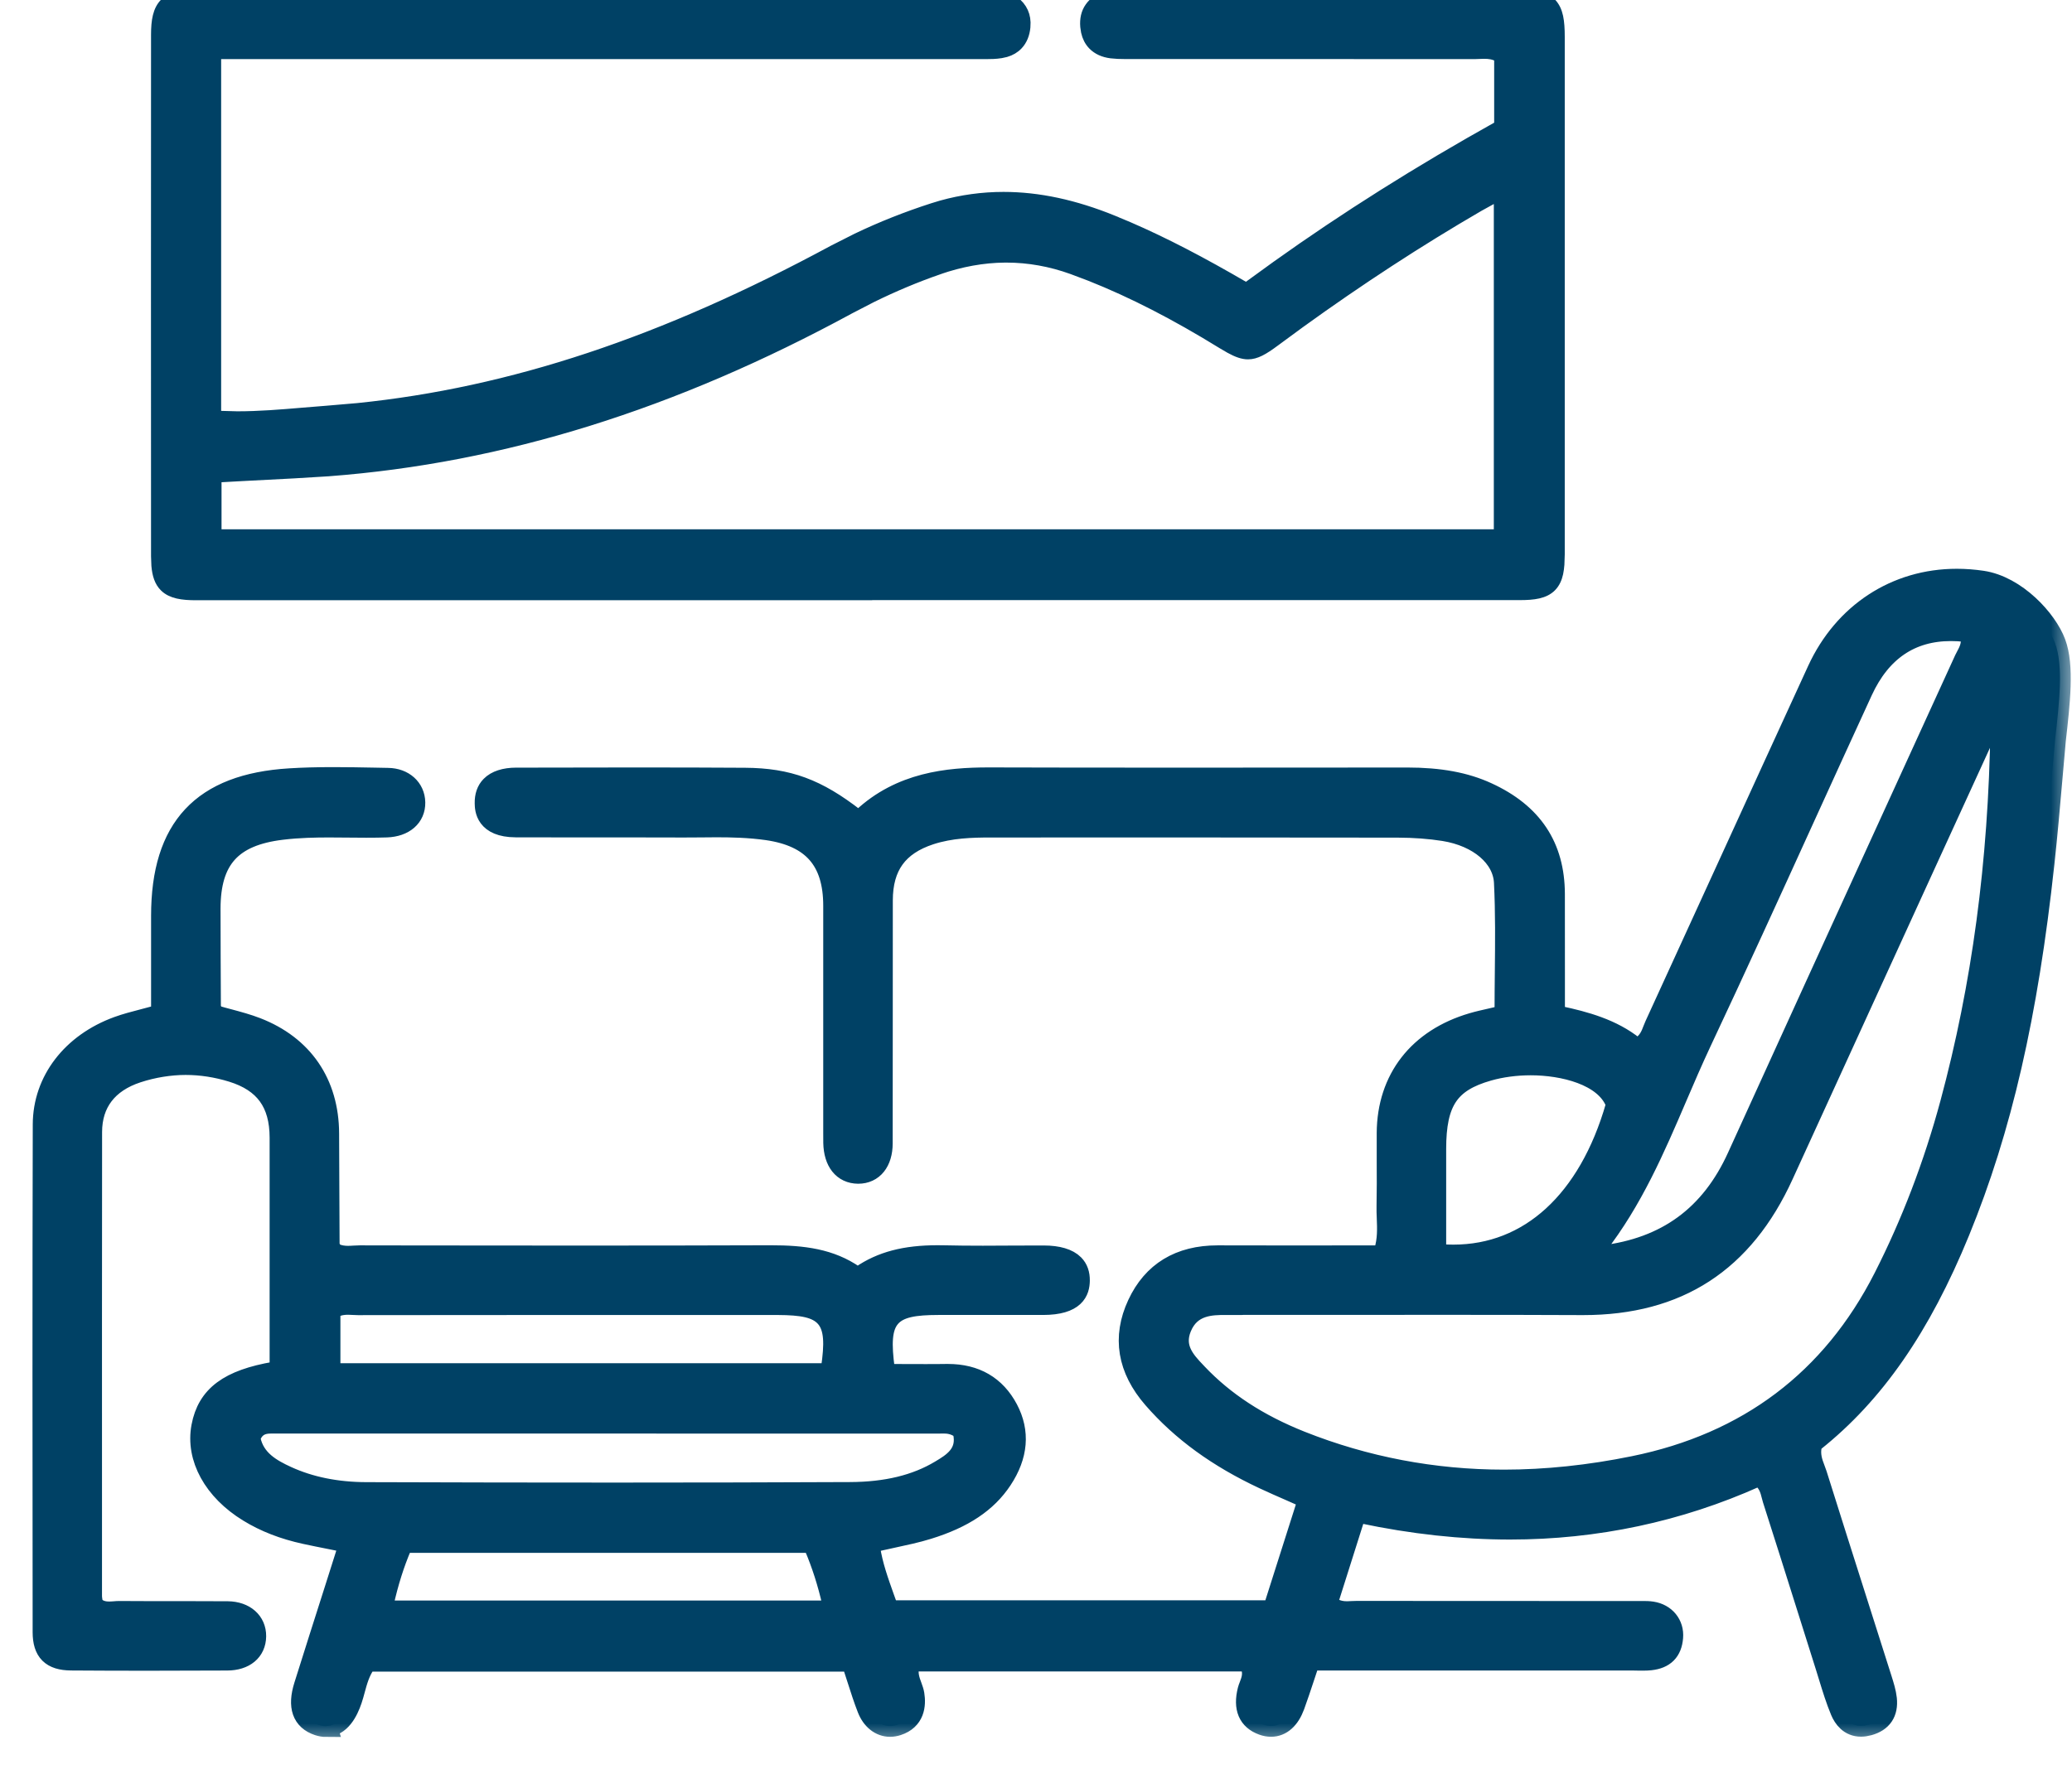
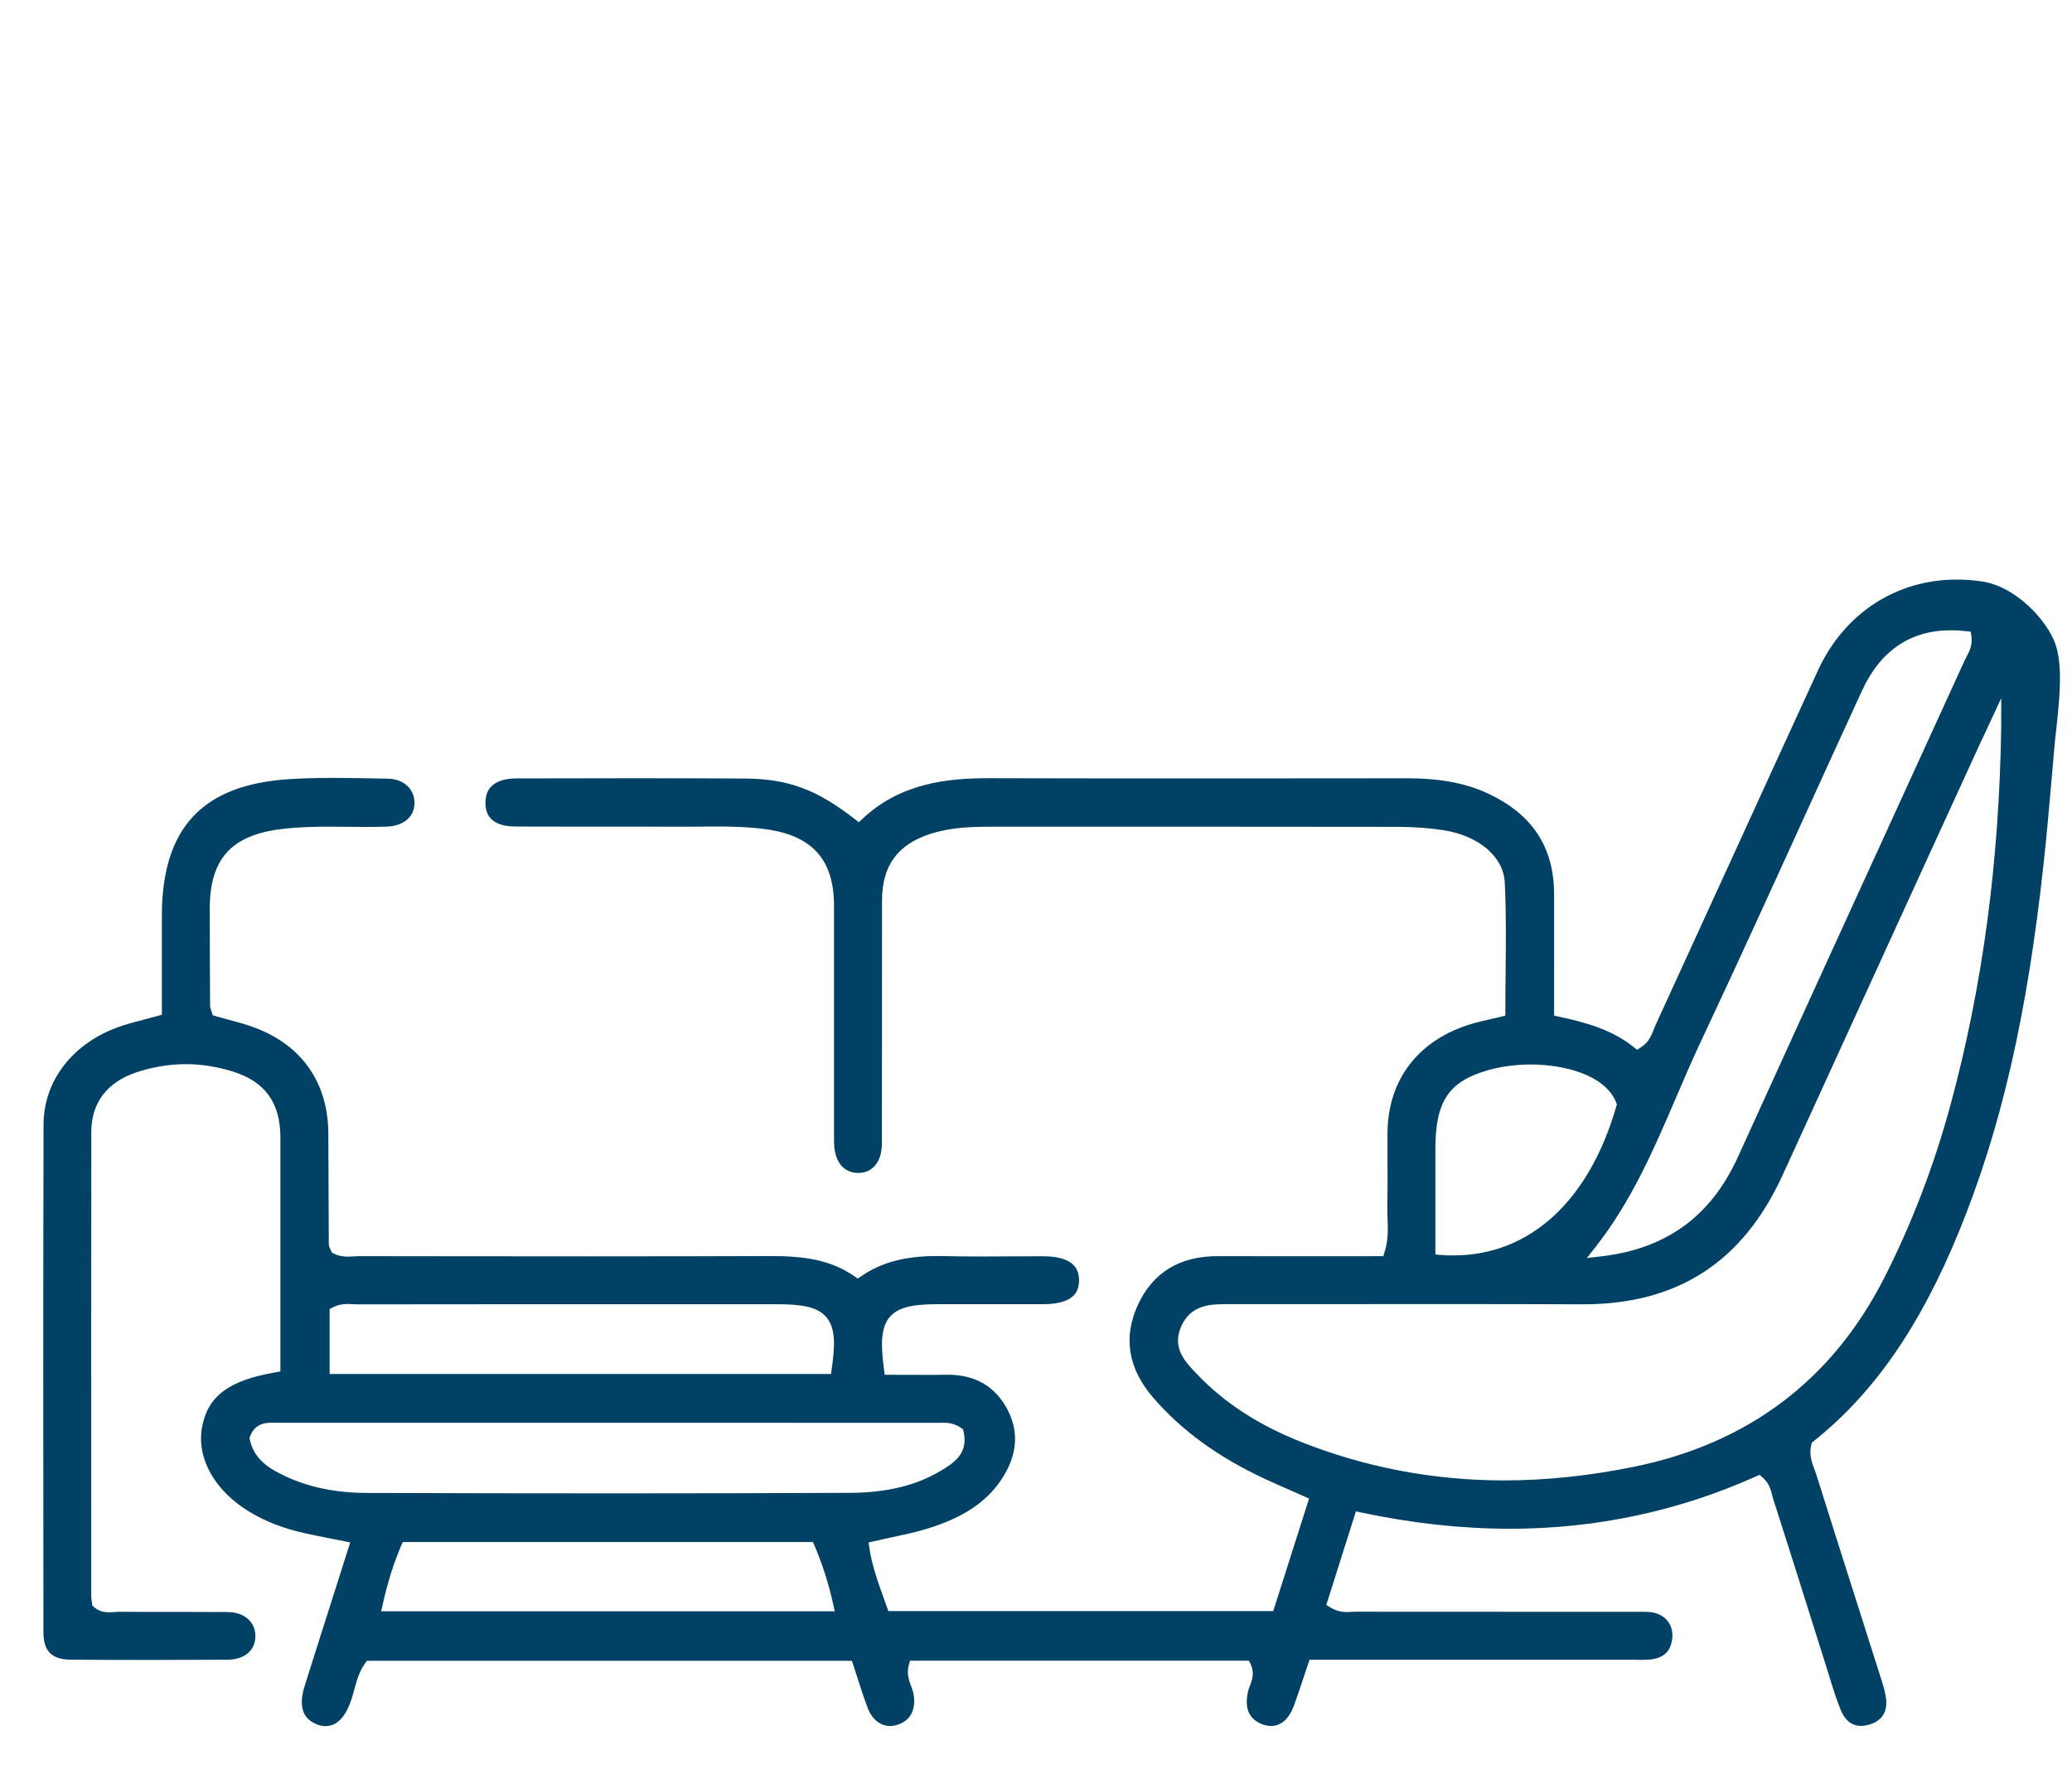
<svg xmlns="http://www.w3.org/2000/svg" width="48" height="41" viewBox="0 0 48 41" fill="none">
  <mask id="path-1-outside-1_87_10000" maskUnits="userSpaceOnUse" x="0.002" y="12.43" width="48" height="28" fill="black">
-     <rect fill="white" x="0.002" y="12.43" width="48" height="28" />
-     <path d="M7.554 40C7.498 40 7.437 39.989 7.375 39.969C7.014 39.849 6.908 39.545 7.058 39.067C7.288 38.333 7.522 37.601 7.76 36.854L8.113 35.742C8.113 35.742 7.749 35.669 7.654 35.65C7.452 35.61 7.261 35.572 7.073 35.531C6.572 35.422 6.143 35.255 5.762 35.021C4.96 34.53 4.547 33.778 4.683 33.059C4.817 32.35 5.306 31.986 6.372 31.802L6.496 31.78V28.663C6.496 27.896 6.497 27.129 6.496 26.362C6.495 25.549 6.14 25.061 5.382 24.826C5.025 24.716 4.661 24.659 4.301 24.659C3.941 24.659 3.545 24.721 3.175 24.843C2.483 25.071 2.116 25.551 2.115 26.231C2.111 29.122 2.113 32.061 2.113 34.902V36.991C2.114 37.033 2.12 37.072 2.126 37.106C2.128 37.12 2.131 37.134 2.132 37.148L2.139 37.205L2.181 37.242C2.304 37.349 2.438 37.361 2.528 37.361C2.57 37.361 2.612 37.358 2.655 37.355C2.689 37.352 2.723 37.349 2.756 37.349C2.999 37.351 3.237 37.352 3.477 37.352H4.319C4.582 37.352 4.928 37.352 5.277 37.355C5.663 37.36 5.92 37.586 5.916 37.917C5.912 38.25 5.662 38.459 5.263 38.46C4.648 38.463 4.033 38.465 3.418 38.465C2.804 38.465 2.218 38.463 1.648 38.459C1.198 38.456 1.007 38.265 1.006 37.821V37.594C1.002 33.812 0.999 29.901 1.009 26.055C1.012 25.051 1.673 24.188 2.734 23.802C2.919 23.735 3.114 23.684 3.322 23.63C3.424 23.603 3.531 23.576 3.641 23.545L3.75 23.514V21.223C3.75 19.184 4.691 18.178 6.712 18.054C7.017 18.035 7.339 18.026 7.726 18.026C8.044 18.026 8.367 18.032 8.681 18.038L8.989 18.044C9.344 18.049 9.596 18.276 9.602 18.595C9.608 18.921 9.356 19.14 8.959 19.155C8.817 19.16 8.666 19.162 8.484 19.162C8.341 19.162 8.198 19.161 8.055 19.159C7.91 19.158 7.766 19.156 7.622 19.156C7.319 19.156 6.921 19.162 6.523 19.211C5.356 19.352 4.858 19.905 4.859 21.062C4.859 21.81 4.864 22.558 4.867 23.306C4.867 23.352 4.882 23.39 4.894 23.42C4.897 23.429 4.901 23.439 4.905 23.451L4.929 23.526L5.005 23.549C5.102 23.578 5.202 23.605 5.302 23.631C5.514 23.688 5.733 23.747 5.937 23.826C7.007 24.24 7.6 25.105 7.606 26.262C7.608 26.668 7.61 27.074 7.611 27.48C7.613 27.928 7.615 28.377 7.617 28.825C7.617 28.878 7.638 28.918 7.653 28.948C7.657 28.955 7.66 28.963 7.664 28.972L7.685 29.023L7.733 29.048C7.856 29.111 7.98 29.119 8.064 29.119C8.112 29.119 8.159 29.116 8.207 29.113C8.249 29.111 8.29 29.108 8.332 29.108L9.6 29.11C10.911 29.111 12.223 29.113 13.534 29.113C15.164 29.113 16.523 29.11 17.811 29.106H17.855C18.612 29.106 19.229 29.185 19.786 29.57L19.871 29.628L19.956 29.57C20.426 29.248 20.971 29.105 21.721 29.105C21.777 29.105 21.834 29.105 21.89 29.107C22.15 29.113 22.429 29.116 22.769 29.116C22.989 29.116 23.208 29.114 23.427 29.113C23.646 29.112 23.864 29.111 24.083 29.111H24.183C24.502 29.111 24.74 29.182 24.869 29.314C24.957 29.404 24.999 29.522 24.997 29.676C24.993 29.909 24.903 30.22 24.162 30.221C23.98 30.221 23.798 30.221 23.616 30.221H22.482C22.233 30.221 21.984 30.221 21.735 30.221C21.201 30.222 20.827 30.272 20.617 30.512C20.4 30.76 20.403 31.161 20.478 31.727L20.495 31.857H20.626C20.758 31.857 20.89 31.857 21.023 31.858C21.159 31.858 21.294 31.859 21.429 31.859C21.596 31.859 21.764 31.859 21.931 31.856H21.96C22.592 31.856 23.055 32.126 23.336 32.657C23.613 33.181 23.567 33.727 23.201 34.28C22.854 34.805 22.311 35.167 21.495 35.419C21.235 35.5 20.965 35.557 20.678 35.619C20.542 35.648 20.401 35.678 20.255 35.712L20.12 35.743L20.141 35.88C20.202 36.279 20.337 36.653 20.466 37.016C20.492 37.088 20.519 37.16 20.544 37.233L20.579 37.333H29.496L30.326 34.725L30.204 34.671C30.102 34.625 30.001 34.581 29.902 34.537C29.687 34.443 29.485 34.355 29.283 34.26C28.218 33.762 27.381 33.153 26.725 32.399C26.132 31.718 26.011 30.988 26.365 30.228C26.711 29.485 27.33 29.108 28.207 29.108H28.217C28.711 29.109 29.204 29.11 29.699 29.11C30.07 29.11 32.046 29.109 32.046 29.109L32.078 29.005C32.164 28.73 32.154 28.472 32.144 28.223C32.14 28.128 32.137 28.038 32.139 27.949C32.146 27.603 32.145 27.253 32.143 26.913C32.143 26.693 32.142 26.473 32.143 26.253C32.151 25.007 32.869 24.083 34.114 23.719C34.246 23.68 34.384 23.649 34.531 23.616C34.604 23.599 34.68 23.582 34.759 23.563L34.873 23.535V23.417C34.873 23.127 34.876 22.836 34.879 22.546C34.886 21.857 34.894 21.146 34.859 20.446C34.829 19.855 34.264 19.37 33.452 19.24C33.124 19.188 32.763 19.161 32.38 19.16C30.691 19.157 29.002 19.156 27.313 19.156C26.283 19.156 22.948 19.157 22.948 19.157C22.518 19.157 22.02 19.17 21.544 19.326C20.787 19.575 20.434 20.064 20.433 20.865C20.431 21.7 20.432 22.536 20.432 23.371C20.432 24.413 20.432 25.454 20.43 26.496C20.429 26.918 20.218 27.18 19.881 27.18C19.537 27.177 19.331 26.915 19.322 26.48C19.32 26.406 19.32 26.333 19.321 26.259V26.163V24.668C19.321 23.442 19.321 22.215 19.321 20.989C19.321 19.935 18.829 19.373 17.776 19.22C17.362 19.161 16.95 19.152 16.601 19.152C16.477 19.152 16.352 19.154 16.227 19.155C16.104 19.156 15.98 19.157 15.857 19.157H15.79C15.432 19.155 15.074 19.155 14.716 19.155H13.327C12.866 19.155 12.405 19.155 11.944 19.153C11.258 19.149 11.25 18.746 11.247 18.614C11.244 18.45 11.288 18.319 11.382 18.224C11.5 18.103 11.698 18.039 11.954 18.038H12.133C12.987 18.036 13.842 18.034 14.696 18.034C15.656 18.034 16.496 18.036 17.263 18.041C18.255 18.048 18.917 18.292 19.795 18.975L19.896 19.053L19.989 18.966C20.868 18.143 21.955 18.033 22.902 18.033H22.931C24.194 18.037 25.553 18.038 27.209 18.038C28.256 18.038 29.303 18.038 30.349 18.037L32.592 18.035C33.352 18.035 33.941 18.144 34.449 18.378C35.49 18.856 35.998 19.621 36.002 20.713C36.004 21.334 36.003 21.955 36.003 22.578V23.535L36.12 23.56C36.72 23.687 37.343 23.86 37.841 24.259L37.925 24.326L38.015 24.268C38.199 24.15 38.26 23.988 38.309 23.858C38.321 23.827 38.333 23.796 38.347 23.766C38.901 22.558 39.454 21.349 40.007 20.139C40.697 18.63 41.41 17.069 42.115 15.535C42.721 14.217 43.923 13.43 45.331 13.43C45.524 13.43 45.721 13.445 45.917 13.474C46.7 13.59 47.411 14.369 47.607 14.901C47.804 15.432 47.706 16.279 47.607 17.153C47.58 17.451 47.554 17.748 47.528 18.047C47.472 18.689 47.414 19.355 47.343 20.006C46.961 23.527 46.356 26.158 45.383 28.535C44.48 30.741 43.409 32.287 42.012 33.398L41.972 33.431L41.96 33.48C41.904 33.709 41.975 33.895 42.032 34.045C42.047 34.084 42.061 34.122 42.074 34.161C42.387 35.159 42.71 36.173 43.022 37.154C43.208 37.74 43.394 38.324 43.58 38.91C43.628 39.062 43.677 39.218 43.693 39.367C43.726 39.681 43.59 39.884 43.289 39.967C43.227 39.984 43.167 39.993 43.111 39.993C42.852 39.993 42.718 39.803 42.651 39.644C42.546 39.393 42.463 39.124 42.383 38.863C42.358 38.781 42.333 38.699 42.307 38.617C42.165 38.167 42.022 37.717 41.881 37.266C41.62 36.438 41.35 35.581 41.08 34.739C41.071 34.711 41.063 34.681 41.056 34.651C41.025 34.526 40.985 34.37 40.834 34.238L40.762 34.175L40.675 34.214C38.883 35.018 36.968 35.425 34.983 35.425C33.877 35.425 32.72 35.3 31.543 35.05L31.411 35.022L30.725 37.19L30.824 37.251C30.974 37.344 31.116 37.355 31.209 37.355C31.249 37.355 31.289 37.352 31.328 37.35C31.36 37.348 31.392 37.347 31.423 37.347C32.963 37.349 34.502 37.349 36.04 37.349H37.88C37.913 37.349 37.945 37.349 37.977 37.349C38.008 37.349 38.039 37.349 38.069 37.349C38.126 37.349 38.199 37.35 38.268 37.361C38.572 37.408 38.766 37.646 38.741 37.942C38.715 38.256 38.552 38.42 38.23 38.455C38.18 38.46 38.125 38.463 38.053 38.463C38.017 38.463 37.982 38.463 37.946 38.462C37.909 38.462 37.872 38.46 37.835 38.46H30.337L30.302 38.561C30.266 38.667 30.232 38.771 30.198 38.874C30.123 39.099 30.053 39.312 29.976 39.523C29.864 39.828 29.677 39.995 29.446 39.995C29.385 39.995 29.321 39.984 29.255 39.96C28.93 39.843 28.817 39.577 28.919 39.17C28.927 39.138 28.94 39.102 28.955 39.065C29.003 38.94 29.069 38.77 28.974 38.567L28.934 38.482H21.081L21.051 38.592C21 38.782 21.058 38.94 21.11 39.08C21.133 39.144 21.155 39.204 21.164 39.261C21.205 39.514 21.173 39.843 20.789 39.968C20.732 39.986 20.674 39.996 20.619 39.996C20.397 39.996 20.205 39.843 20.106 39.588C20.02 39.368 19.949 39.145 19.873 38.908C19.839 38.802 19.805 38.695 19.769 38.587L19.735 38.485H8.498L8.453 38.548C8.32 38.738 8.262 38.951 8.206 39.157C8.185 39.236 8.164 39.312 8.139 39.386C8.046 39.664 7.869 39.997 7.553 39.997L7.554 40ZM9.291 35.823C9.117 36.233 8.983 36.657 8.871 37.156L8.83 37.338H19.339L19.298 37.156C19.19 36.676 19.05 36.24 18.872 35.823L18.833 35.733H9.33L9.291 35.823ZM6.289 32.969C6.179 32.969 5.919 32.969 5.797 33.274L5.78 33.316L5.788 33.36C5.888 33.84 6.28 34.056 6.639 34.221C7.175 34.467 7.795 34.593 8.481 34.595C10.538 34.602 12.424 34.605 14.247 34.605H14.251C16.131 34.605 17.961 34.601 19.69 34.593C20.537 34.59 21.223 34.423 21.789 34.084L21.797 34.079C22.07 33.916 22.443 33.692 22.323 33.178L22.31 33.121L22.262 33.088C22.109 32.982 21.969 32.968 21.853 32.968C21.831 32.968 21.81 32.968 21.789 32.969C21.77 32.969 21.752 32.97 21.734 32.97C18.997 32.97 16.257 32.969 13.52 32.969C11.149 32.969 8.78 32.969 6.409 32.969C6.39 32.969 6.371 32.969 6.352 32.968C6.33 32.968 6.309 32.968 6.287 32.968L6.289 32.969ZM28.398 30.221C28.07 30.221 27.576 30.221 27.355 30.756C27.156 31.238 27.454 31.552 27.694 31.804L27.723 31.835C28.352 32.499 29.14 33.014 30.132 33.409C31.626 34.003 33.211 34.305 34.842 34.305C35.81 34.305 36.823 34.199 37.851 33.989C40.495 33.452 42.446 31.979 43.65 29.612C44.29 28.354 44.809 26.996 45.192 25.579C45.929 22.847 46.312 19.995 46.36 16.862V16.179L46.015 16.923C45.97 17.016 45.925 17.11 45.882 17.204L44.728 19.724C43.585 22.223 42.441 24.722 41.3 27.221C40.379 29.242 38.866 30.224 36.676 30.224H36.645C35.732 30.22 34.733 30.218 33.502 30.218C32.849 30.218 32.195 30.218 31.542 30.219C30.888 30.219 30.235 30.219 29.581 30.219C29.189 30.219 28.798 30.219 28.407 30.219H28.397L28.398 30.221ZM8.063 30.216C7.971 30.216 7.848 30.225 7.716 30.293L7.636 30.334V31.839H19.25L19.269 31.712C19.349 31.16 19.355 30.767 19.14 30.518C18.929 30.275 18.558 30.225 18.028 30.222H14.673C12.546 30.222 10.42 30.222 8.293 30.225C8.258 30.225 8.223 30.222 8.188 30.221C8.147 30.219 8.105 30.216 8.063 30.216ZM45.196 14.605C44.256 14.605 43.563 15.076 43.135 16.005C42.682 16.99 42.224 17.994 41.782 18.965C41.008 20.666 40.206 22.425 39.397 24.145C39.198 24.569 39.01 25.007 38.829 25.429C38.327 26.601 37.807 27.812 36.982 28.87L36.761 29.152L37.117 29.11C38.611 28.931 39.641 28.177 40.262 26.807C41.424 24.249 42.611 21.652 43.76 19.14C44.347 17.857 44.934 16.574 45.52 15.289C45.533 15.263 45.547 15.236 45.561 15.209C45.622 15.095 45.697 14.955 45.671 14.753L45.655 14.638L45.539 14.625C45.422 14.611 45.307 14.605 45.196 14.605ZM35.461 24.667C35.115 24.667 34.773 24.713 34.472 24.799C33.56 25.059 33.252 25.52 33.252 26.627V29.07L33.39 29.081C33.483 29.088 33.578 29.091 33.67 29.091C35.437 29.091 36.812 27.833 37.443 25.638L37.457 25.589L37.438 25.541C37.176 24.896 36.21 24.667 35.461 24.667Z" />
-   </mask>
+     </mask>
  <path d="M7.554 40C7.498 40 7.437 39.989 7.375 39.969C7.014 39.849 6.908 39.545 7.058 39.067C7.288 38.333 7.522 37.601 7.76 36.854L8.113 35.742C8.113 35.742 7.749 35.669 7.654 35.65C7.452 35.61 7.261 35.572 7.073 35.531C6.572 35.422 6.143 35.255 5.762 35.021C4.96 34.53 4.547 33.778 4.683 33.059C4.817 32.35 5.306 31.986 6.372 31.802L6.496 31.78V28.663C6.496 27.896 6.497 27.129 6.496 26.362C6.495 25.549 6.14 25.061 5.382 24.826C5.025 24.716 4.661 24.659 4.301 24.659C3.941 24.659 3.545 24.721 3.175 24.843C2.483 25.071 2.116 25.551 2.115 26.231C2.111 29.122 2.113 32.061 2.113 34.902V36.991C2.114 37.033 2.12 37.072 2.126 37.106C2.128 37.12 2.131 37.134 2.132 37.148L2.139 37.205L2.181 37.242C2.304 37.349 2.438 37.361 2.528 37.361C2.57 37.361 2.612 37.358 2.655 37.355C2.689 37.352 2.723 37.349 2.756 37.349C2.999 37.351 3.237 37.352 3.477 37.352H4.319C4.582 37.352 4.928 37.352 5.277 37.355C5.663 37.36 5.92 37.586 5.916 37.917C5.912 38.25 5.662 38.459 5.263 38.46C4.648 38.463 4.033 38.465 3.418 38.465C2.804 38.465 2.218 38.463 1.648 38.459C1.198 38.456 1.007 38.265 1.006 37.821V37.594C1.002 33.812 0.999 29.901 1.009 26.055C1.012 25.051 1.673 24.188 2.734 23.802C2.919 23.735 3.114 23.684 3.322 23.63C3.424 23.603 3.531 23.576 3.641 23.545L3.75 23.514V21.223C3.75 19.184 4.691 18.178 6.712 18.054C7.017 18.035 7.339 18.026 7.726 18.026C8.044 18.026 8.367 18.032 8.681 18.038L8.989 18.044C9.344 18.049 9.596 18.276 9.602 18.595C9.608 18.921 9.356 19.14 8.959 19.155C8.817 19.16 8.666 19.162 8.484 19.162C8.341 19.162 8.198 19.161 8.055 19.159C7.91 19.158 7.766 19.156 7.622 19.156C7.319 19.156 6.921 19.162 6.523 19.211C5.356 19.352 4.858 19.905 4.859 21.062C4.859 21.81 4.864 22.558 4.867 23.306C4.867 23.352 4.882 23.39 4.894 23.42C4.897 23.429 4.901 23.439 4.905 23.451L4.929 23.526L5.005 23.549C5.102 23.578 5.202 23.605 5.302 23.631C5.514 23.688 5.733 23.747 5.937 23.826C7.007 24.24 7.6 25.105 7.606 26.262C7.608 26.668 7.61 27.074 7.611 27.48C7.613 27.928 7.615 28.377 7.617 28.825C7.617 28.878 7.638 28.918 7.653 28.948C7.657 28.955 7.66 28.963 7.664 28.972L7.685 29.023L7.733 29.048C7.856 29.111 7.98 29.119 8.064 29.119C8.112 29.119 8.159 29.116 8.207 29.113C8.249 29.111 8.29 29.108 8.332 29.108L9.6 29.11C10.911 29.111 12.223 29.113 13.534 29.113C15.164 29.113 16.523 29.11 17.811 29.106H17.855C18.612 29.106 19.229 29.185 19.786 29.57L19.871 29.628L19.956 29.57C20.426 29.248 20.971 29.105 21.721 29.105C21.777 29.105 21.834 29.105 21.89 29.107C22.15 29.113 22.429 29.116 22.769 29.116C22.989 29.116 23.208 29.114 23.427 29.113C23.646 29.112 23.864 29.111 24.083 29.111H24.183C24.502 29.111 24.74 29.182 24.869 29.314C24.957 29.404 24.999 29.522 24.997 29.676C24.993 29.909 24.903 30.22 24.162 30.221C23.98 30.221 23.798 30.221 23.616 30.221H22.482C22.233 30.221 21.984 30.221 21.735 30.221C21.201 30.222 20.827 30.272 20.617 30.512C20.4 30.76 20.403 31.161 20.478 31.727L20.495 31.857H20.626C20.758 31.857 20.89 31.857 21.023 31.858C21.159 31.858 21.294 31.859 21.429 31.859C21.596 31.859 21.764 31.859 21.931 31.856H21.96C22.592 31.856 23.055 32.126 23.336 32.657C23.613 33.181 23.567 33.727 23.201 34.28C22.854 34.805 22.311 35.167 21.495 35.419C21.235 35.5 20.965 35.557 20.678 35.619C20.542 35.648 20.401 35.678 20.255 35.712L20.12 35.743L20.141 35.88C20.202 36.279 20.337 36.653 20.466 37.016C20.492 37.088 20.519 37.16 20.544 37.233L20.579 37.333H29.496L30.326 34.725L30.204 34.671C30.102 34.625 30.001 34.581 29.902 34.537C29.687 34.443 29.485 34.355 29.283 34.26C28.218 33.762 27.381 33.153 26.725 32.399C26.132 31.718 26.011 30.988 26.365 30.228C26.711 29.485 27.33 29.108 28.207 29.108H28.217C28.711 29.109 29.204 29.11 29.699 29.11C30.07 29.11 32.046 29.109 32.046 29.109L32.078 29.005C32.164 28.73 32.154 28.472 32.144 28.223C32.14 28.128 32.137 28.038 32.139 27.949C32.146 27.603 32.145 27.253 32.143 26.913C32.143 26.693 32.142 26.473 32.143 26.253C32.151 25.007 32.869 24.083 34.114 23.719C34.246 23.68 34.384 23.649 34.531 23.616C34.604 23.599 34.68 23.582 34.759 23.563L34.873 23.535V23.417C34.873 23.127 34.876 22.836 34.879 22.546C34.886 21.857 34.894 21.146 34.859 20.446C34.829 19.855 34.264 19.37 33.452 19.24C33.124 19.188 32.763 19.161 32.38 19.16C30.691 19.157 29.002 19.156 27.313 19.156C26.283 19.156 22.948 19.157 22.948 19.157C22.518 19.157 22.02 19.17 21.544 19.326C20.787 19.575 20.434 20.064 20.433 20.865C20.431 21.7 20.432 22.536 20.432 23.371C20.432 24.413 20.432 25.454 20.43 26.496C20.429 26.918 20.218 27.18 19.881 27.18C19.537 27.177 19.331 26.915 19.322 26.48C19.32 26.406 19.32 26.333 19.321 26.259V26.163V24.668C19.321 23.442 19.321 22.215 19.321 20.989C19.321 19.935 18.829 19.373 17.776 19.22C17.362 19.161 16.95 19.152 16.601 19.152C16.477 19.152 16.352 19.154 16.227 19.155C16.104 19.156 15.98 19.157 15.857 19.157H15.79C15.432 19.155 15.074 19.155 14.716 19.155H13.327C12.866 19.155 12.405 19.155 11.944 19.153C11.258 19.149 11.25 18.746 11.247 18.614C11.244 18.45 11.288 18.319 11.382 18.224C11.5 18.103 11.698 18.039 11.954 18.038H12.133C12.987 18.036 13.842 18.034 14.696 18.034C15.656 18.034 16.496 18.036 17.263 18.041C18.255 18.048 18.917 18.292 19.795 18.975L19.896 19.053L19.989 18.966C20.868 18.143 21.955 18.033 22.902 18.033H22.931C24.194 18.037 25.553 18.038 27.209 18.038C28.256 18.038 29.303 18.038 30.349 18.037L32.592 18.035C33.352 18.035 33.941 18.144 34.449 18.378C35.49 18.856 35.998 19.621 36.002 20.713C36.004 21.334 36.003 21.955 36.003 22.578V23.535L36.12 23.56C36.72 23.687 37.343 23.86 37.841 24.259L37.925 24.326L38.015 24.268C38.199 24.15 38.26 23.988 38.309 23.858C38.321 23.827 38.333 23.796 38.347 23.766C38.901 22.558 39.454 21.349 40.007 20.139C40.697 18.63 41.41 17.069 42.115 15.535C42.721 14.217 43.923 13.43 45.331 13.43C45.524 13.43 45.721 13.445 45.917 13.474C46.7 13.59 47.411 14.369 47.607 14.901C47.804 15.432 47.706 16.279 47.607 17.153C47.58 17.451 47.554 17.748 47.528 18.047C47.472 18.689 47.414 19.355 47.343 20.006C46.961 23.527 46.356 26.158 45.383 28.535C44.48 30.741 43.409 32.287 42.012 33.398L41.972 33.431L41.96 33.48C41.904 33.709 41.975 33.895 42.032 34.045C42.047 34.084 42.061 34.122 42.074 34.161C42.387 35.159 42.71 36.173 43.022 37.154C43.208 37.74 43.394 38.324 43.58 38.91C43.628 39.062 43.677 39.218 43.693 39.367C43.726 39.681 43.59 39.884 43.289 39.967C43.227 39.984 43.167 39.993 43.111 39.993C42.852 39.993 42.718 39.803 42.651 39.644C42.546 39.393 42.463 39.124 42.383 38.863C42.358 38.781 42.333 38.699 42.307 38.617C42.165 38.167 42.022 37.717 41.881 37.266C41.62 36.438 41.35 35.581 41.08 34.739C41.071 34.711 41.063 34.681 41.056 34.651C41.025 34.526 40.985 34.37 40.834 34.238L40.762 34.175L40.675 34.214C38.883 35.018 36.968 35.425 34.983 35.425C33.877 35.425 32.72 35.3 31.543 35.05L31.411 35.022L30.725 37.19L30.824 37.251C30.974 37.344 31.116 37.355 31.209 37.355C31.249 37.355 31.289 37.352 31.328 37.35C31.36 37.348 31.392 37.347 31.423 37.347C32.963 37.349 34.502 37.349 36.04 37.349H37.88C37.913 37.349 37.945 37.349 37.977 37.349C38.008 37.349 38.039 37.349 38.069 37.349C38.126 37.349 38.199 37.35 38.268 37.361C38.572 37.408 38.766 37.646 38.741 37.942C38.715 38.256 38.552 38.42 38.23 38.455C38.18 38.46 38.125 38.463 38.053 38.463C38.017 38.463 37.982 38.463 37.946 38.462C37.909 38.462 37.872 38.46 37.835 38.46H30.337L30.302 38.561C30.266 38.667 30.232 38.771 30.198 38.874C30.123 39.099 30.053 39.312 29.976 39.523C29.864 39.828 29.677 39.995 29.446 39.995C29.385 39.995 29.321 39.984 29.255 39.96C28.93 39.843 28.817 39.577 28.919 39.17C28.927 39.138 28.94 39.102 28.955 39.065C29.003 38.94 29.069 38.77 28.974 38.567L28.934 38.482H21.081L21.051 38.592C21 38.782 21.058 38.94 21.11 39.08C21.133 39.144 21.155 39.204 21.164 39.261C21.205 39.514 21.173 39.843 20.789 39.968C20.732 39.986 20.674 39.996 20.619 39.996C20.397 39.996 20.205 39.843 20.106 39.588C20.02 39.368 19.949 39.145 19.873 38.908C19.839 38.802 19.805 38.695 19.769 38.587L19.735 38.485H8.498L8.453 38.548C8.32 38.738 8.262 38.951 8.206 39.157C8.185 39.236 8.164 39.312 8.139 39.386C8.046 39.664 7.869 39.997 7.553 39.997L7.554 40ZM9.291 35.823C9.117 36.233 8.983 36.657 8.871 37.156L8.83 37.338H19.339L19.298 37.156C19.19 36.676 19.05 36.24 18.872 35.823L18.833 35.733H9.33L9.291 35.823ZM6.289 32.969C6.179 32.969 5.919 32.969 5.797 33.274L5.78 33.316L5.788 33.36C5.888 33.84 6.28 34.056 6.639 34.221C7.175 34.467 7.795 34.593 8.481 34.595C10.538 34.602 12.424 34.605 14.247 34.605H14.251C16.131 34.605 17.961 34.601 19.69 34.593C20.537 34.59 21.223 34.423 21.789 34.084L21.797 34.079C22.07 33.916 22.443 33.692 22.323 33.178L22.31 33.121L22.262 33.088C22.109 32.982 21.969 32.968 21.853 32.968C21.831 32.968 21.81 32.968 21.789 32.969C21.77 32.969 21.752 32.97 21.734 32.97C18.997 32.97 16.257 32.969 13.52 32.969C11.149 32.969 8.78 32.969 6.409 32.969C6.39 32.969 6.371 32.969 6.352 32.968C6.33 32.968 6.309 32.968 6.287 32.968L6.289 32.969ZM28.398 30.221C28.07 30.221 27.576 30.221 27.355 30.756C27.156 31.238 27.454 31.552 27.694 31.804L27.723 31.835C28.352 32.499 29.14 33.014 30.132 33.409C31.626 34.003 33.211 34.305 34.842 34.305C35.81 34.305 36.823 34.199 37.851 33.989C40.495 33.452 42.446 31.979 43.65 29.612C44.29 28.354 44.809 26.996 45.192 25.579C45.929 22.847 46.312 19.995 46.36 16.862V16.179L46.015 16.923C45.97 17.016 45.925 17.11 45.882 17.204L44.728 19.724C43.585 22.223 42.441 24.722 41.3 27.221C40.379 29.242 38.866 30.224 36.676 30.224H36.645C35.732 30.22 34.733 30.218 33.502 30.218C32.849 30.218 32.195 30.218 31.542 30.219C30.888 30.219 30.235 30.219 29.581 30.219C29.189 30.219 28.798 30.219 28.407 30.219H28.397L28.398 30.221ZM8.063 30.216C7.971 30.216 7.848 30.225 7.716 30.293L7.636 30.334V31.839H19.25L19.269 31.712C19.349 31.16 19.355 30.767 19.14 30.518C18.929 30.275 18.558 30.225 18.028 30.222H14.673C12.546 30.222 10.42 30.222 8.293 30.225C8.258 30.225 8.223 30.222 8.188 30.221C8.147 30.219 8.105 30.216 8.063 30.216ZM45.196 14.605C44.256 14.605 43.563 15.076 43.135 16.005C42.682 16.99 42.224 17.994 41.782 18.965C41.008 20.666 40.206 22.425 39.397 24.145C39.198 24.569 39.01 25.007 38.829 25.429C38.327 26.601 37.807 27.812 36.982 28.87L36.761 29.152L37.117 29.11C38.611 28.931 39.641 28.177 40.262 26.807C41.424 24.249 42.611 21.652 43.76 19.14C44.347 17.857 44.934 16.574 45.52 15.289C45.533 15.263 45.547 15.236 45.561 15.209C45.622 15.095 45.697 14.955 45.671 14.753L45.655 14.638L45.539 14.625C45.422 14.611 45.307 14.605 45.196 14.605ZM35.461 24.667C35.115 24.667 34.773 24.713 34.472 24.799C33.56 25.059 33.252 25.52 33.252 26.627V29.07L33.39 29.081C33.483 29.088 33.578 29.091 33.67 29.091C35.437 29.091 36.812 27.833 37.443 25.638L37.457 25.589L37.438 25.541C37.176 24.896 36.21 24.667 35.461 24.667Z" fill="#004165" />
-   <path d="M7.554 40C7.498 40 7.437 39.989 7.375 39.969C7.014 39.849 6.908 39.545 7.058 39.067C7.288 38.333 7.522 37.601 7.76 36.854L8.113 35.742C8.113 35.742 7.749 35.669 7.654 35.65C7.452 35.61 7.261 35.572 7.073 35.531C6.572 35.422 6.143 35.255 5.762 35.021C4.96 34.53 4.547 33.778 4.683 33.059C4.817 32.35 5.306 31.986 6.372 31.802L6.496 31.78V28.663C6.496 27.896 6.497 27.129 6.496 26.362C6.495 25.549 6.14 25.061 5.382 24.826C5.025 24.716 4.661 24.659 4.301 24.659C3.941 24.659 3.545 24.721 3.175 24.843C2.483 25.071 2.116 25.551 2.115 26.231C2.111 29.122 2.113 32.061 2.113 34.902V36.991C2.114 37.033 2.12 37.072 2.126 37.106C2.128 37.12 2.131 37.134 2.132 37.148L2.139 37.205L2.181 37.242C2.304 37.349 2.438 37.361 2.528 37.361C2.57 37.361 2.612 37.358 2.655 37.355C2.689 37.352 2.723 37.349 2.756 37.349C2.999 37.351 3.237 37.352 3.477 37.352H4.319C4.582 37.352 4.928 37.352 5.277 37.355C5.663 37.36 5.92 37.586 5.916 37.917C5.912 38.25 5.662 38.459 5.263 38.46C4.648 38.463 4.033 38.465 3.418 38.465C2.804 38.465 2.218 38.463 1.648 38.459C1.198 38.456 1.007 38.265 1.006 37.821V37.594C1.002 33.812 0.999 29.901 1.009 26.055C1.012 25.051 1.673 24.188 2.734 23.802C2.919 23.735 3.114 23.684 3.322 23.63C3.424 23.603 3.531 23.576 3.641 23.545L3.75 23.514V21.223C3.75 19.184 4.691 18.178 6.712 18.054C7.017 18.035 7.339 18.026 7.726 18.026C8.044 18.026 8.367 18.032 8.681 18.038L8.989 18.044C9.344 18.049 9.596 18.276 9.602 18.595C9.608 18.921 9.356 19.14 8.959 19.155C8.817 19.16 8.666 19.162 8.484 19.162C8.341 19.162 8.198 19.161 8.055 19.159C7.91 19.158 7.766 19.156 7.622 19.156C7.319 19.156 6.921 19.162 6.523 19.211C5.356 19.352 4.858 19.905 4.859 21.062C4.859 21.81 4.864 22.558 4.867 23.306C4.867 23.352 4.882 23.39 4.894 23.42C4.897 23.429 4.901 23.439 4.905 23.451L4.929 23.526L5.005 23.549C5.102 23.578 5.202 23.605 5.302 23.631C5.514 23.688 5.733 23.747 5.937 23.826C7.007 24.24 7.6 25.105 7.606 26.262C7.608 26.668 7.61 27.074 7.611 27.48C7.613 27.928 7.615 28.377 7.617 28.825C7.617 28.878 7.638 28.918 7.653 28.948C7.657 28.955 7.66 28.963 7.664 28.972L7.685 29.023L7.733 29.048C7.856 29.111 7.98 29.119 8.064 29.119C8.112 29.119 8.159 29.116 8.207 29.113C8.249 29.111 8.29 29.108 8.332 29.108L9.6 29.11C10.911 29.111 12.223 29.113 13.534 29.113C15.164 29.113 16.523 29.11 17.811 29.106H17.855C18.612 29.106 19.229 29.185 19.786 29.57L19.871 29.628L19.956 29.57C20.426 29.248 20.971 29.105 21.721 29.105C21.777 29.105 21.834 29.105 21.89 29.107C22.15 29.113 22.429 29.116 22.769 29.116C22.989 29.116 23.208 29.114 23.427 29.113C23.646 29.112 23.864 29.111 24.083 29.111H24.183C24.502 29.111 24.74 29.182 24.869 29.314C24.957 29.404 24.999 29.522 24.997 29.676C24.993 29.909 24.903 30.22 24.162 30.221C23.98 30.221 23.798 30.221 23.616 30.221H22.482C22.233 30.221 21.984 30.221 21.735 30.221C21.201 30.222 20.827 30.272 20.617 30.512C20.4 30.76 20.403 31.161 20.478 31.727L20.495 31.857H20.626C20.758 31.857 20.89 31.857 21.023 31.858C21.159 31.858 21.294 31.859 21.429 31.859C21.596 31.859 21.764 31.859 21.931 31.856H21.96C22.592 31.856 23.055 32.126 23.336 32.657C23.613 33.181 23.567 33.727 23.201 34.28C22.854 34.805 22.311 35.167 21.495 35.419C21.235 35.5 20.965 35.557 20.678 35.619C20.542 35.648 20.401 35.678 20.255 35.712L20.12 35.743L20.141 35.88C20.202 36.279 20.337 36.653 20.466 37.016C20.492 37.088 20.519 37.16 20.544 37.233L20.579 37.333H29.496L30.326 34.725L30.204 34.671C30.102 34.625 30.001 34.581 29.902 34.537C29.687 34.443 29.485 34.355 29.283 34.26C28.218 33.762 27.381 33.153 26.725 32.399C26.132 31.718 26.011 30.988 26.365 30.228C26.711 29.485 27.33 29.108 28.207 29.108H28.217C28.711 29.109 29.204 29.11 29.699 29.11C30.07 29.11 32.046 29.109 32.046 29.109L32.078 29.005C32.164 28.73 32.154 28.472 32.144 28.223C32.14 28.128 32.137 28.038 32.139 27.949C32.146 27.603 32.145 27.253 32.143 26.913C32.143 26.693 32.142 26.473 32.143 26.253C32.151 25.007 32.869 24.083 34.114 23.719C34.246 23.68 34.384 23.649 34.531 23.616C34.604 23.599 34.68 23.582 34.759 23.563L34.873 23.535V23.417C34.873 23.127 34.876 22.836 34.879 22.546C34.886 21.857 34.894 21.146 34.859 20.446C34.829 19.855 34.264 19.37 33.452 19.24C33.124 19.188 32.763 19.161 32.38 19.16C30.691 19.157 29.002 19.156 27.313 19.156C26.283 19.156 22.948 19.157 22.948 19.157C22.518 19.157 22.02 19.17 21.544 19.326C20.787 19.575 20.434 20.064 20.433 20.865C20.431 21.7 20.432 22.536 20.432 23.371C20.432 24.413 20.432 25.454 20.43 26.496C20.429 26.918 20.218 27.18 19.881 27.18C19.537 27.177 19.331 26.915 19.322 26.48C19.32 26.406 19.32 26.333 19.321 26.259V26.163V24.668C19.321 23.442 19.321 22.215 19.321 20.989C19.321 19.935 18.829 19.373 17.776 19.22C17.362 19.161 16.95 19.152 16.601 19.152C16.477 19.152 16.352 19.154 16.227 19.155C16.104 19.156 15.98 19.157 15.857 19.157H15.79C15.432 19.155 15.074 19.155 14.716 19.155H13.327C12.866 19.155 12.405 19.155 11.944 19.153C11.258 19.149 11.25 18.746 11.247 18.614C11.244 18.45 11.288 18.319 11.382 18.224C11.5 18.103 11.698 18.039 11.954 18.038H12.133C12.987 18.036 13.842 18.034 14.696 18.034C15.656 18.034 16.496 18.036 17.263 18.041C18.255 18.048 18.917 18.292 19.795 18.975L19.896 19.053L19.989 18.966C20.868 18.143 21.955 18.033 22.902 18.033H22.931C24.194 18.037 25.553 18.038 27.209 18.038C28.256 18.038 29.303 18.038 30.349 18.037L32.592 18.035C33.352 18.035 33.941 18.144 34.449 18.378C35.49 18.856 35.998 19.621 36.002 20.713C36.004 21.334 36.003 21.955 36.003 22.578V23.535L36.12 23.56C36.72 23.687 37.343 23.86 37.841 24.259L37.925 24.326L38.015 24.268C38.199 24.15 38.26 23.988 38.309 23.858C38.321 23.827 38.333 23.796 38.347 23.766C38.901 22.558 39.454 21.349 40.007 20.139C40.697 18.63 41.41 17.069 42.115 15.535C42.721 14.217 43.923 13.43 45.331 13.43C45.524 13.43 45.721 13.445 45.917 13.474C46.7 13.59 47.411 14.369 47.607 14.901C47.804 15.432 47.706 16.279 47.607 17.153C47.58 17.451 47.554 17.748 47.528 18.047C47.472 18.689 47.414 19.355 47.343 20.006C46.961 23.527 46.356 26.158 45.383 28.535C44.48 30.741 43.409 32.287 42.012 33.398L41.972 33.431L41.96 33.48C41.904 33.709 41.975 33.895 42.032 34.045C42.047 34.084 42.061 34.122 42.074 34.161C42.387 35.159 42.71 36.173 43.022 37.154C43.208 37.74 43.394 38.324 43.58 38.91C43.628 39.062 43.677 39.218 43.693 39.367C43.726 39.681 43.59 39.884 43.289 39.967C43.227 39.984 43.167 39.993 43.111 39.993C42.852 39.993 42.718 39.803 42.651 39.644C42.546 39.393 42.463 39.124 42.383 38.863C42.358 38.781 42.333 38.699 42.307 38.617C42.165 38.167 42.022 37.717 41.881 37.266C41.62 36.438 41.35 35.581 41.08 34.739C41.071 34.711 41.063 34.681 41.056 34.651C41.025 34.526 40.985 34.37 40.834 34.238L40.762 34.175L40.675 34.214C38.883 35.018 36.968 35.425 34.983 35.425C33.877 35.425 32.72 35.3 31.543 35.05L31.411 35.022L30.725 37.19L30.824 37.251C30.974 37.344 31.116 37.355 31.209 37.355C31.249 37.355 31.289 37.352 31.328 37.35C31.36 37.348 31.392 37.347 31.423 37.347C32.963 37.349 34.502 37.349 36.04 37.349H37.88C37.913 37.349 37.945 37.349 37.977 37.349C38.008 37.349 38.039 37.349 38.069 37.349C38.126 37.349 38.199 37.35 38.268 37.361C38.572 37.408 38.766 37.646 38.741 37.942C38.715 38.256 38.552 38.42 38.23 38.455C38.18 38.46 38.125 38.463 38.053 38.463C38.017 38.463 37.982 38.463 37.946 38.462C37.909 38.462 37.872 38.46 37.835 38.46H30.337L30.302 38.561C30.266 38.667 30.232 38.771 30.198 38.874C30.123 39.099 30.053 39.312 29.976 39.523C29.864 39.828 29.677 39.995 29.446 39.995C29.385 39.995 29.321 39.984 29.255 39.96C28.93 39.843 28.817 39.577 28.919 39.17C28.927 39.138 28.94 39.102 28.955 39.065C29.003 38.94 29.069 38.77 28.974 38.567L28.934 38.482H21.081L21.051 38.592C21 38.782 21.058 38.94 21.11 39.08C21.133 39.144 21.155 39.204 21.164 39.261C21.205 39.514 21.173 39.843 20.789 39.968C20.732 39.986 20.674 39.996 20.619 39.996C20.397 39.996 20.205 39.843 20.106 39.588C20.02 39.368 19.949 39.145 19.873 38.908C19.839 38.802 19.805 38.695 19.769 38.587L19.735 38.485H8.498L8.453 38.548C8.32 38.738 8.262 38.951 8.206 39.157C8.185 39.236 8.164 39.312 8.139 39.386C8.046 39.664 7.869 39.997 7.553 39.997L7.554 40ZM9.291 35.823C9.117 36.233 8.983 36.657 8.871 37.156L8.83 37.338H19.339L19.298 37.156C19.19 36.676 19.05 36.24 18.872 35.823L18.833 35.733H9.33L9.291 35.823ZM6.289 32.969C6.179 32.969 5.919 32.969 5.797 33.274L5.78 33.316L5.788 33.36C5.888 33.84 6.28 34.056 6.639 34.221C7.175 34.467 7.795 34.593 8.481 34.595C10.538 34.602 12.424 34.605 14.247 34.605H14.251C16.131 34.605 17.961 34.601 19.69 34.593C20.537 34.59 21.223 34.423 21.789 34.084L21.797 34.079C22.07 33.916 22.443 33.692 22.323 33.178L22.31 33.121L22.262 33.088C22.109 32.982 21.969 32.968 21.853 32.968C21.831 32.968 21.81 32.968 21.789 32.969C21.77 32.969 21.752 32.97 21.734 32.97C18.997 32.97 16.257 32.969 13.52 32.969C11.149 32.969 8.78 32.969 6.409 32.969C6.39 32.969 6.371 32.969 6.352 32.968C6.33 32.968 6.309 32.968 6.287 32.968L6.289 32.969ZM28.398 30.221C28.07 30.221 27.576 30.221 27.355 30.756C27.156 31.238 27.454 31.552 27.694 31.804L27.723 31.835C28.352 32.499 29.14 33.014 30.132 33.409C31.626 34.003 33.211 34.305 34.842 34.305C35.81 34.305 36.823 34.199 37.851 33.989C40.495 33.452 42.446 31.979 43.65 29.612C44.29 28.354 44.809 26.996 45.192 25.579C45.929 22.847 46.312 19.995 46.36 16.862V16.179L46.015 16.923C45.97 17.016 45.925 17.11 45.882 17.204L44.728 19.724C43.585 22.223 42.441 24.722 41.3 27.221C40.379 29.242 38.866 30.224 36.676 30.224H36.645C35.732 30.22 34.733 30.218 33.502 30.218C32.849 30.218 32.195 30.218 31.542 30.219C30.888 30.219 30.235 30.219 29.581 30.219C29.189 30.219 28.798 30.219 28.407 30.219H28.397L28.398 30.221ZM8.063 30.216C7.971 30.216 7.848 30.225 7.716 30.293L7.636 30.334V31.839H19.25L19.269 31.712C19.349 31.16 19.355 30.767 19.14 30.518C18.929 30.275 18.558 30.225 18.028 30.222H14.673C12.546 30.222 10.42 30.222 8.293 30.225C8.258 30.225 8.223 30.222 8.188 30.221C8.147 30.219 8.105 30.216 8.063 30.216ZM45.196 14.605C44.256 14.605 43.563 15.076 43.135 16.005C42.682 16.99 42.224 17.994 41.782 18.965C41.008 20.666 40.206 22.425 39.397 24.145C39.198 24.569 39.01 25.007 38.829 25.429C38.327 26.601 37.807 27.812 36.982 28.87L36.761 29.152L37.117 29.11C38.611 28.931 39.641 28.177 40.262 26.807C41.424 24.249 42.611 21.652 43.76 19.14C44.347 17.857 44.934 16.574 45.52 15.289C45.533 15.263 45.547 15.236 45.561 15.209C45.622 15.095 45.697 14.955 45.671 14.753L45.655 14.638L45.539 14.625C45.422 14.611 45.307 14.605 45.196 14.605ZM35.461 24.667C35.115 24.667 34.773 24.713 34.472 24.799C33.56 25.059 33.252 25.52 33.252 26.627V29.07L33.39 29.081C33.483 29.088 33.578 29.091 33.67 29.091C35.437 29.091 36.812 27.833 37.443 25.638L37.457 25.589L37.438 25.541C37.176 24.896 36.21 24.667 35.461 24.667Z" stroke="#004165" stroke-width="0.5" mask="url(#path-1-outside-1_87_10000)" />
-   <path d="M35.144 -0.127C35.324 -0.127 35.477 -0.119 35.604 -0.091C35.732 -0.063 35.842 -0.015 35.926 0.07C36.011 0.155 36.06 0.264 36.088 0.392C36.115 0.519 36.124 0.672 36.124 0.851V12.845L36.116 13.08C36.11 13.152 36.102 13.219 36.089 13.279C36.062 13.401 36.016 13.506 35.936 13.588C35.779 13.749 35.529 13.781 35.208 13.781H20.033L20.034 13.784H4.539C4.223 13.784 3.977 13.749 3.819 13.595C3.7 13.479 3.65 13.313 3.632 13.107L3.624 12.889C3.622 8.861 3.622 4.832 3.624 0.803C3.624 0.485 3.663 0.235 3.826 0.075C3.988 -0.085 4.24 -0.124 4.562 -0.124L13.22 -0.125H22.929C23.045 -0.125 23.183 -0.123 23.313 -0.066L23.42 -0.011C23.52 0.048 23.601 0.121 23.658 0.212C23.716 0.304 23.745 0.407 23.749 0.518L23.745 0.632C23.729 0.79 23.675 0.929 23.576 1.034C23.502 1.113 23.408 1.167 23.299 1.199L23.186 1.224C23.067 1.243 22.947 1.245 22.841 1.245H4.998V9.641L5.02 9.643L5.497 9.656C6.004 9.656 6.51 9.614 7.006 9.572L7.575 9.526L8.287 9.465C11.846 9.102 15.366 7.932 19.301 5.807L19.85 5.529C20.409 5.261 20.998 5.027 21.609 4.83L21.81 4.769C22.28 4.638 22.762 4.572 23.247 4.572C24.058 4.572 24.89 4.751 25.788 5.116V5.117L26.138 5.263C26.96 5.619 27.816 6.062 28.857 6.67H28.858L28.872 6.677L28.884 6.669L29.568 6.173C31.174 5.026 32.869 3.959 34.726 2.923L34.739 2.915V1.324L34.726 1.317C34.605 1.248 34.488 1.238 34.391 1.238C34.352 1.238 34.314 1.238 34.269 1.24L34.27 1.241L34.157 1.245C32.386 1.243 30.615 1.243 28.844 1.243H26.049C26.003 1.243 25.952 1.242 25.899 1.24L25.737 1.227C25.57 1.205 25.427 1.143 25.323 1.035C25.244 0.953 25.194 0.851 25.168 0.735L25.15 0.615C25.136 0.449 25.167 0.298 25.255 0.174C25.341 0.05 25.473 -0.033 25.635 -0.082V-0.083C25.767 -0.124 25.919 -0.125 26.052 -0.125H26.127L31.506 -0.127H35.144ZM34.695 4.536L34.694 4.535C34.637 4.567 34.578 4.599 34.532 4.625L34.531 4.626C34.429 4.681 34.343 4.728 34.258 4.777H34.258C32.868 5.584 31.477 6.492 30.111 7.479L29.527 7.908C29.262 8.105 29.09 8.202 28.912 8.202C28.791 8.202 28.665 8.157 28.5 8.067L28.32 7.962C27.233 7.291 26.227 6.774 25.256 6.389L24.843 6.233C24.34 6.051 23.827 5.96 23.318 5.96H23.278C22.777 5.964 22.259 6.057 21.738 6.238V6.239C21.22 6.419 20.702 6.636 20.194 6.886L19.689 7.147C15.601 9.37 11.639 10.607 7.604 10.912L6.797 10.961L5.591 11.024L5.03 11.055L5.007 11.056V12.39H34.731V4.515L34.695 4.536Z" fill="#004165" stroke="#004165" stroke-width="0.25" />
+   <path d="M7.554 40C7.498 40 7.437 39.989 7.375 39.969C7.014 39.849 6.908 39.545 7.058 39.067C7.288 38.333 7.522 37.601 7.76 36.854L8.113 35.742C8.113 35.742 7.749 35.669 7.654 35.65C7.452 35.61 7.261 35.572 7.073 35.531C6.572 35.422 6.143 35.255 5.762 35.021C4.96 34.53 4.547 33.778 4.683 33.059C4.817 32.35 5.306 31.986 6.372 31.802L6.496 31.78V28.663C6.496 27.896 6.497 27.129 6.496 26.362C6.495 25.549 6.14 25.061 5.382 24.826C5.025 24.716 4.661 24.659 4.301 24.659C3.941 24.659 3.545 24.721 3.175 24.843C2.483 25.071 2.116 25.551 2.115 26.231C2.111 29.122 2.113 32.061 2.113 34.902V36.991C2.114 37.033 2.12 37.072 2.126 37.106C2.128 37.12 2.131 37.134 2.132 37.148L2.139 37.205L2.181 37.242C2.304 37.349 2.438 37.361 2.528 37.361C2.57 37.361 2.612 37.358 2.655 37.355C2.689 37.352 2.723 37.349 2.756 37.349C2.999 37.351 3.237 37.352 3.477 37.352H4.319C4.582 37.352 4.928 37.352 5.277 37.355C5.663 37.36 5.92 37.586 5.916 37.917C5.912 38.25 5.662 38.459 5.263 38.46C4.648 38.463 4.033 38.465 3.418 38.465C2.804 38.465 2.218 38.463 1.648 38.459C1.198 38.456 1.007 38.265 1.006 37.821V37.594C1.002 33.812 0.999 29.901 1.009 26.055C1.012 25.051 1.673 24.188 2.734 23.802C2.919 23.735 3.114 23.684 3.322 23.63C3.424 23.603 3.531 23.576 3.641 23.545L3.75 23.514V21.223C3.75 19.184 4.691 18.178 6.712 18.054C7.017 18.035 7.339 18.026 7.726 18.026C8.044 18.026 8.367 18.032 8.681 18.038L8.989 18.044C9.344 18.049 9.596 18.276 9.602 18.595C9.608 18.921 9.356 19.14 8.959 19.155C8.817 19.16 8.666 19.162 8.484 19.162C8.341 19.162 8.198 19.161 8.055 19.159C7.91 19.158 7.766 19.156 7.622 19.156C7.319 19.156 6.921 19.162 6.523 19.211C5.356 19.352 4.858 19.905 4.859 21.062C4.859 21.81 4.864 22.558 4.867 23.306C4.867 23.352 4.882 23.39 4.894 23.42C4.897 23.429 4.901 23.439 4.905 23.451L4.929 23.526L5.005 23.549C5.102 23.578 5.202 23.605 5.302 23.631C5.514 23.688 5.733 23.747 5.937 23.826C7.007 24.24 7.6 25.105 7.606 26.262C7.608 26.668 7.61 27.074 7.611 27.48C7.613 27.928 7.615 28.377 7.617 28.825C7.617 28.878 7.638 28.918 7.653 28.948C7.657 28.955 7.66 28.963 7.664 28.972L7.685 29.023L7.733 29.048C7.856 29.111 7.98 29.119 8.064 29.119C8.112 29.119 8.159 29.116 8.207 29.113C8.249 29.111 8.29 29.108 8.332 29.108L9.6 29.11C10.911 29.111 12.223 29.113 13.534 29.113C15.164 29.113 16.523 29.11 17.811 29.106H17.855C18.612 29.106 19.229 29.185 19.786 29.57L19.871 29.628L19.956 29.57C20.426 29.248 20.971 29.105 21.721 29.105C21.777 29.105 21.834 29.105 21.89 29.107C22.15 29.113 22.429 29.116 22.769 29.116C22.989 29.116 23.208 29.114 23.427 29.113C23.646 29.112 23.864 29.111 24.083 29.111H24.183C24.502 29.111 24.74 29.182 24.869 29.314C24.957 29.404 24.999 29.522 24.997 29.676C24.993 29.909 24.903 30.22 24.162 30.221C23.98 30.221 23.798 30.221 23.616 30.221H22.482C22.233 30.221 21.984 30.221 21.735 30.221C21.201 30.222 20.827 30.272 20.617 30.512C20.4 30.76 20.403 31.161 20.478 31.727L20.495 31.857H20.626C20.758 31.857 20.89 31.857 21.023 31.858C21.159 31.858 21.294 31.859 21.429 31.859C21.596 31.859 21.764 31.859 21.931 31.856H21.96C22.592 31.856 23.055 32.126 23.336 32.657C23.613 33.181 23.567 33.727 23.201 34.28C22.854 34.805 22.311 35.167 21.495 35.419C21.235 35.5 20.965 35.557 20.678 35.619C20.542 35.648 20.401 35.678 20.255 35.712L20.12 35.743L20.141 35.88C20.202 36.279 20.337 36.653 20.466 37.016C20.492 37.088 20.519 37.16 20.544 37.233L20.579 37.333H29.496L30.326 34.725L30.204 34.671C30.102 34.625 30.001 34.581 29.902 34.537C29.687 34.443 29.485 34.355 29.283 34.26C28.218 33.762 27.381 33.153 26.725 32.399C26.132 31.718 26.011 30.988 26.365 30.228C26.711 29.485 27.33 29.108 28.207 29.108H28.217C28.711 29.109 29.204 29.11 29.699 29.11C30.07 29.11 32.046 29.109 32.046 29.109L32.078 29.005C32.164 28.73 32.154 28.472 32.144 28.223C32.14 28.128 32.137 28.038 32.139 27.949C32.146 27.603 32.145 27.253 32.143 26.913C32.143 26.693 32.142 26.473 32.143 26.253C32.151 25.007 32.869 24.083 34.114 23.719C34.246 23.68 34.384 23.649 34.531 23.616C34.604 23.599 34.68 23.582 34.759 23.563L34.873 23.535V23.417C34.873 23.127 34.876 22.836 34.879 22.546C34.886 21.857 34.894 21.146 34.859 20.446C34.829 19.855 34.264 19.37 33.452 19.24C33.124 19.188 32.763 19.161 32.38 19.16C30.691 19.157 29.002 19.156 27.313 19.156C26.283 19.156 22.948 19.157 22.948 19.157C22.518 19.157 22.02 19.17 21.544 19.326C20.787 19.575 20.434 20.064 20.433 20.865C20.431 21.7 20.432 22.536 20.432 23.371C20.432 24.413 20.432 25.454 20.43 26.496C20.429 26.918 20.218 27.18 19.881 27.18C19.537 27.177 19.331 26.915 19.322 26.48C19.32 26.406 19.32 26.333 19.321 26.259V26.163V24.668C19.321 23.442 19.321 22.215 19.321 20.989C19.321 19.935 18.829 19.373 17.776 19.22C17.362 19.161 16.95 19.152 16.601 19.152C16.477 19.152 16.352 19.154 16.227 19.155C16.104 19.156 15.98 19.157 15.857 19.157H15.79C15.432 19.155 15.074 19.155 14.716 19.155H13.327C12.866 19.155 12.405 19.155 11.944 19.153C11.258 19.149 11.25 18.746 11.247 18.614C11.244 18.45 11.288 18.319 11.382 18.224C11.5 18.103 11.698 18.039 11.954 18.038H12.133C12.987 18.036 13.842 18.034 14.696 18.034C15.656 18.034 16.496 18.036 17.263 18.041C18.255 18.048 18.917 18.292 19.795 18.975L19.896 19.053L19.989 18.966C20.868 18.143 21.955 18.033 22.902 18.033H22.931C24.194 18.037 25.553 18.038 27.209 18.038C28.256 18.038 29.303 18.038 30.349 18.037L32.592 18.035C33.352 18.035 33.941 18.144 34.449 18.378C35.49 18.856 35.998 19.621 36.002 20.713C36.004 21.334 36.003 21.955 36.003 22.578V23.535L36.12 23.56C36.72 23.687 37.343 23.86 37.841 24.259L37.925 24.326L38.015 24.268C38.199 24.15 38.26 23.988 38.309 23.858C38.321 23.827 38.333 23.796 38.347 23.766C38.901 22.558 39.454 21.349 40.007 20.139C40.697 18.63 41.41 17.069 42.115 15.535C42.721 14.217 43.923 13.43 45.331 13.43C45.524 13.43 45.721 13.445 45.917 13.474C46.7 13.59 47.411 14.369 47.607 14.901C47.58 17.451 47.554 17.748 47.528 18.047C47.472 18.689 47.414 19.355 47.343 20.006C46.961 23.527 46.356 26.158 45.383 28.535C44.48 30.741 43.409 32.287 42.012 33.398L41.972 33.431L41.96 33.48C41.904 33.709 41.975 33.895 42.032 34.045C42.047 34.084 42.061 34.122 42.074 34.161C42.387 35.159 42.71 36.173 43.022 37.154C43.208 37.74 43.394 38.324 43.58 38.91C43.628 39.062 43.677 39.218 43.693 39.367C43.726 39.681 43.59 39.884 43.289 39.967C43.227 39.984 43.167 39.993 43.111 39.993C42.852 39.993 42.718 39.803 42.651 39.644C42.546 39.393 42.463 39.124 42.383 38.863C42.358 38.781 42.333 38.699 42.307 38.617C42.165 38.167 42.022 37.717 41.881 37.266C41.62 36.438 41.35 35.581 41.08 34.739C41.071 34.711 41.063 34.681 41.056 34.651C41.025 34.526 40.985 34.37 40.834 34.238L40.762 34.175L40.675 34.214C38.883 35.018 36.968 35.425 34.983 35.425C33.877 35.425 32.72 35.3 31.543 35.05L31.411 35.022L30.725 37.19L30.824 37.251C30.974 37.344 31.116 37.355 31.209 37.355C31.249 37.355 31.289 37.352 31.328 37.35C31.36 37.348 31.392 37.347 31.423 37.347C32.963 37.349 34.502 37.349 36.04 37.349H37.88C37.913 37.349 37.945 37.349 37.977 37.349C38.008 37.349 38.039 37.349 38.069 37.349C38.126 37.349 38.199 37.35 38.268 37.361C38.572 37.408 38.766 37.646 38.741 37.942C38.715 38.256 38.552 38.42 38.23 38.455C38.18 38.46 38.125 38.463 38.053 38.463C38.017 38.463 37.982 38.463 37.946 38.462C37.909 38.462 37.872 38.46 37.835 38.46H30.337L30.302 38.561C30.266 38.667 30.232 38.771 30.198 38.874C30.123 39.099 30.053 39.312 29.976 39.523C29.864 39.828 29.677 39.995 29.446 39.995C29.385 39.995 29.321 39.984 29.255 39.96C28.93 39.843 28.817 39.577 28.919 39.17C28.927 39.138 28.94 39.102 28.955 39.065C29.003 38.94 29.069 38.77 28.974 38.567L28.934 38.482H21.081L21.051 38.592C21 38.782 21.058 38.94 21.11 39.08C21.133 39.144 21.155 39.204 21.164 39.261C21.205 39.514 21.173 39.843 20.789 39.968C20.732 39.986 20.674 39.996 20.619 39.996C20.397 39.996 20.205 39.843 20.106 39.588C20.02 39.368 19.949 39.145 19.873 38.908C19.839 38.802 19.805 38.695 19.769 38.587L19.735 38.485H8.498L8.453 38.548C8.32 38.738 8.262 38.951 8.206 39.157C8.185 39.236 8.164 39.312 8.139 39.386C8.046 39.664 7.869 39.997 7.553 39.997L7.554 40ZM9.291 35.823C9.117 36.233 8.983 36.657 8.871 37.156L8.83 37.338H19.339L19.298 37.156C19.19 36.676 19.05 36.24 18.872 35.823L18.833 35.733H9.33L9.291 35.823ZM6.289 32.969C6.179 32.969 5.919 32.969 5.797 33.274L5.78 33.316L5.788 33.36C5.888 33.84 6.28 34.056 6.639 34.221C7.175 34.467 7.795 34.593 8.481 34.595C10.538 34.602 12.424 34.605 14.247 34.605H14.251C16.131 34.605 17.961 34.601 19.69 34.593C20.537 34.59 21.223 34.423 21.789 34.084L21.797 34.079C22.07 33.916 22.443 33.692 22.323 33.178L22.31 33.121L22.262 33.088C22.109 32.982 21.969 32.968 21.853 32.968C21.831 32.968 21.81 32.968 21.789 32.969C21.77 32.969 21.752 32.97 21.734 32.97C18.997 32.97 16.257 32.969 13.52 32.969C11.149 32.969 8.78 32.969 6.409 32.969C6.39 32.969 6.371 32.969 6.352 32.968C6.33 32.968 6.309 32.968 6.287 32.968L6.289 32.969ZM28.398 30.221C28.07 30.221 27.576 30.221 27.355 30.756C27.156 31.238 27.454 31.552 27.694 31.804L27.723 31.835C28.352 32.499 29.14 33.014 30.132 33.409C31.626 34.003 33.211 34.305 34.842 34.305C35.81 34.305 36.823 34.199 37.851 33.989C40.495 33.452 42.446 31.979 43.65 29.612C44.29 28.354 44.809 26.996 45.192 25.579C45.929 22.847 46.312 19.995 46.36 16.862V16.179L46.015 16.923C45.97 17.016 45.925 17.11 45.882 17.204L44.728 19.724C43.585 22.223 42.441 24.722 41.3 27.221C40.379 29.242 38.866 30.224 36.676 30.224H36.645C35.732 30.22 34.733 30.218 33.502 30.218C32.849 30.218 32.195 30.218 31.542 30.219C30.888 30.219 30.235 30.219 29.581 30.219C29.189 30.219 28.798 30.219 28.407 30.219H28.397L28.398 30.221ZM8.063 30.216C7.971 30.216 7.848 30.225 7.716 30.293L7.636 30.334V31.839H19.25L19.269 31.712C19.349 31.16 19.355 30.767 19.14 30.518C18.929 30.275 18.558 30.225 18.028 30.222H14.673C12.546 30.222 10.42 30.222 8.293 30.225C8.258 30.225 8.223 30.222 8.188 30.221C8.147 30.219 8.105 30.216 8.063 30.216ZM45.196 14.605C44.256 14.605 43.563 15.076 43.135 16.005C42.682 16.99 42.224 17.994 41.782 18.965C41.008 20.666 40.206 22.425 39.397 24.145C39.198 24.569 39.01 25.007 38.829 25.429C38.327 26.601 37.807 27.812 36.982 28.87L36.761 29.152L37.117 29.11C38.611 28.931 39.641 28.177 40.262 26.807C41.424 24.249 42.611 21.652 43.76 19.14C44.347 17.857 44.934 16.574 45.52 15.289C45.533 15.263 45.547 15.236 45.561 15.209C45.622 15.095 45.697 14.955 45.671 14.753L45.655 14.638L45.539 14.625C45.422 14.611 45.307 14.605 45.196 14.605ZM35.461 24.667C35.115 24.667 34.773 24.713 34.472 24.799C33.56 25.059 33.252 25.52 33.252 26.627V29.07L33.39 29.081C33.483 29.088 33.578 29.091 33.67 29.091C35.437 29.091 36.812 27.833 37.443 25.638L37.457 25.589L37.438 25.541C37.176 24.896 36.21 24.667 35.461 24.667Z" stroke="#004165" stroke-width="0.5" mask="url(#path-1-outside-1_87_10000)" />
</svg>